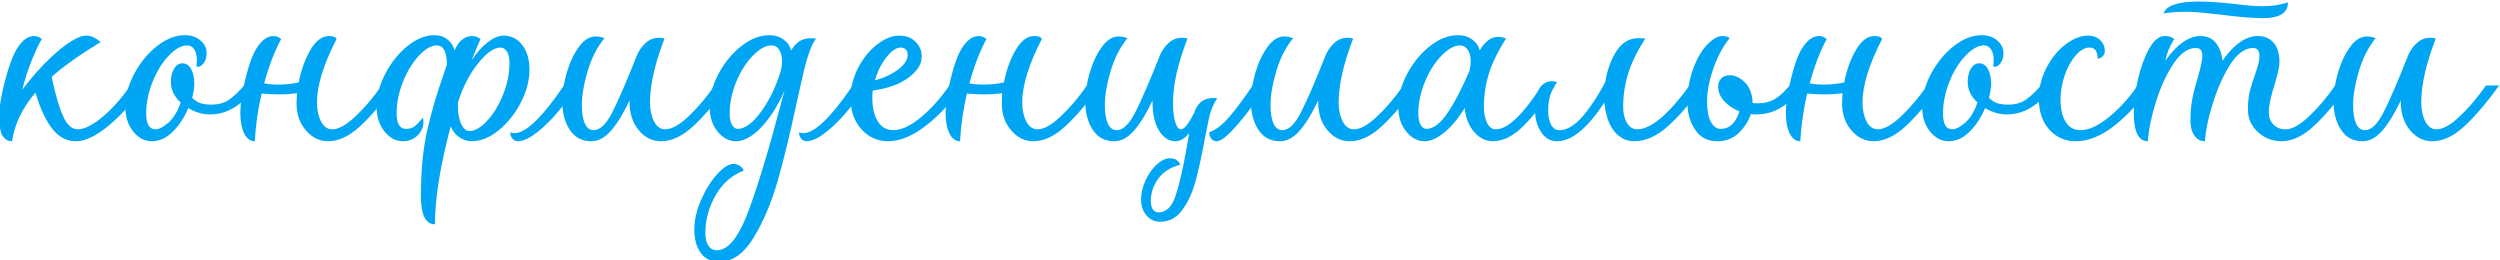
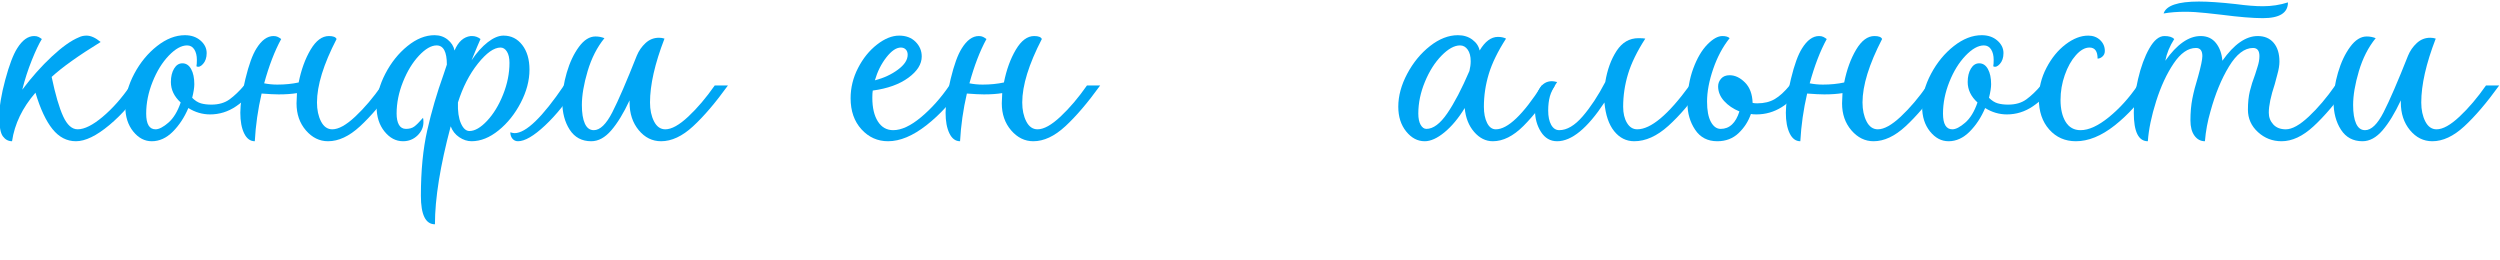
<svg xmlns="http://www.w3.org/2000/svg" xml:space="preserve" width="128.614mm" height="13.387mm" version="1.0" style="shape-rendering:geometricPrecision; text-rendering:geometricPrecision; image-rendering:optimizeQuality; fill-rule:evenodd; clip-rule:evenodd" viewBox="0 0 12861.44 1338.74">
  <defs>
    <style type="text/css"> .fil0 {fill:#00A6F4;fill-rule:nonzero} </style>
  </defs>
  <g id="Слой_x0020_1">
    <path class="fil0" d="M61.78 726.63c-18.99,0 -34.69,-8.4 -47.11,-25.2 -12.41,-16.8 -18.62,-50.76 -18.62,-101.88 0,-49.67 10.22,-112.48 30.67,-188.43 20.45,-75.96 40.9,-130.01 61.35,-162.14 26.3,-42.36 55.51,-63.54 87.65,-63.54 8.76,0 16.06,1.46 21.91,4.38 5.84,2.92 11.68,6.57 17.53,10.96 -14.61,23.37 -31.78,59.52 -51.49,108.45 -19.72,48.94 -36.16,99.7 -49.3,152.28 48.2,-64.27 98.96,-121.24 152.27,-170.9 53.32,-49.66 99.7,-82.53 139.14,-98.6 11.68,-5.84 24.83,-8.76 39.44,-8.76 21.91,0 46.01,10.95 72.3,32.86 -113.93,70.12 -197.92,130.01 -251.97,179.67 18.99,90.56 38.71,158.12 59.16,202.67 20.45,44.55 45.28,66.83 74.49,66.83 35.06,0 78.15,-21.55 129.28,-64.64 51.12,-43.09 98.59,-96.77 142.42,-161.04l67.92 0c-51.13,80.34 -109.92,148.26 -176.38,203.77 -66.46,55.51 -123.8,83.26 -172,83.26 -46.74,0 -86.91,-20.82 -120.51,-62.45 -33.59,-41.63 -62.81,-104.07 -87.64,-187.33 -67.19,77.42 -107.36,160.68 -120.51,249.78z" />
    <path id="1" class="fil0" d="M780.44 726.63c-36.51,0 -68.28,-16.8 -95.31,-50.39 -27.02,-33.6 -40.53,-75.96 -40.53,-127.09 0,-55.5 15.34,-112.11 46.01,-169.8 30.68,-57.7 69.75,-105.17 117.22,-142.42 47.47,-37.25 95.31,-55.87 143.52,-55.87 32.13,0 58.79,9.13 79.97,27.38 21.17,18.26 31.76,39.81 31.76,64.64 0,23.37 -6.21,42 -18.62,55.87 -12.41,13.88 -23.73,17.9 -33.95,12.05 1.46,-7.3 2.19,-18.26 2.19,-32.86 0,-21.91 -4.39,-39.81 -13.15,-53.68 -8.76,-13.88 -21.18,-20.82 -37.25,-20.82 -29.21,0 -60.62,17.53 -94.21,52.59 -33.6,35.05 -61.35,79.97 -83.26,134.75 -21.91,54.77 -32.87,109.18 -32.87,163.23 0,54.05 16.07,81.07 48.2,81.07 17.53,0 39.44,-11.32 65.74,-33.96 26.29,-22.64 47.47,-57.33 63.54,-104.08 -33.6,-30.67 -50.4,-65.73 -50.4,-105.17 0,-27.75 5.48,-50.76 16.43,-69.02 10.96,-18.25 25.2,-27.38 42.73,-27.38 18.99,0 33.96,9.86 44.92,29.58 10.95,19.71 16.43,45.64 16.43,77.78 0,17.53 -3.65,40.9 -10.96,70.11 14.61,14.61 29.58,24.1 44.92,28.49 15.33,4.38 33.22,6.57 53.67,6.57 37.98,0 69.39,-9.13 94.22,-27.39 24.83,-18.26 49.66,-41.99 74.49,-71.21l67.93 0c-32.14,43.82 -68.66,79.61 -109.56,107.36 -40.9,27.76 -85.45,41.63 -133.65,41.63 -39.44,0 -76.68,-10.95 -111.74,-32.86 -20.44,48.2 -47.1,88.74 -79.97,121.6 -32.86,32.87 -69.02,49.3 -108.46,49.3z" />
    <path id="2" class="fil0" d="M1687.53 726.63c-43.82,0 -81.8,-18.62 -113.94,-55.87 -32.13,-37.25 -48.2,-83.63 -48.2,-139.13l2.19 -52.59c-26.29,4.38 -57.7,6.57 -94.21,6.57 -20.45,0 -49.67,-1.46 -87.65,-4.38 -18.98,81.8 -30.67,163.6 -35.05,245.4 -23.37,0 -41.63,-13.51 -54.78,-40.53 -13.15,-27.03 -19.72,-62.45 -19.72,-106.27 0,-43.82 8.77,-101.89 26.29,-174.19 17.53,-72.31 36.52,-124.53 56.97,-156.66 26.29,-42.36 55.51,-63.54 87.64,-63.54 8.77,0 16.07,1.46 21.91,4.38 5.85,2.92 11.69,6.57 17.53,10.96 -33.59,61.35 -62.81,137.3 -87.64,227.87 21.91,4.38 44.55,6.57 67.92,6.57 39.44,0 75.96,-3.65 109.56,-10.96 13.14,-65.73 33.59,-121.97 61.35,-168.71 27.75,-46.74 59.15,-70.11 94.21,-70.11 21.91,0 35.06,5.11 39.44,15.34 -67.19,130 -100.79,238.82 -100.79,326.46 0,37.98 6.94,70.48 20.82,97.51 13.87,27.02 33.23,40.53 58.06,40.53 32.14,0 71.57,-21.91 118.32,-65.73 46.74,-43.82 92.02,-97.14 135.84,-159.95l67.93 0c-64.28,89.1 -124.16,159.22 -179.67,210.34 -55.51,51.13 -110.28,76.69 -164.33,76.69z" />
    <path id="3" class="fil0" d="M2237.48 1153.89c-48.2,0 -72.3,-48.94 -72.3,-146.8 0,-128.55 10.95,-241.02 32.86,-337.43 21.91,-96.4 49.67,-191.35 83.26,-284.84l17.53 -52.58c0,-65.73 -17.53,-98.6 -52.58,-98.6 -27.76,0 -58.07,17.53 -90.93,52.59 -32.87,35.05 -60.26,79.97 -82.17,134.75 -21.91,54.77 -32.86,109.18 -32.86,163.23 0,24.83 4.01,44.19 12.05,58.06 8.03,13.88 20.08,20.82 36.15,20.82 17.53,0 31.77,-4.02 42.73,-12.05 10.95,-8.04 25.92,-23.01 44.91,-44.92 1.46,4.38 2.19,11.69 2.19,21.91 0,26.3 -10.22,49.3 -30.67,69.02 -20.45,19.72 -45.28,29.58 -74.5,29.58 -36.51,0 -68.28,-16.8 -95.31,-50.39 -27.02,-33.6 -40.53,-75.96 -40.53,-127.09 0,-55.5 14.97,-112.11 44.91,-169.8 29.95,-57.7 67.93,-105.17 113.94,-142.42 46.01,-37.25 92.39,-55.87 139.13,-55.87 26.29,0 48.94,7.66 67.93,23 18.98,15.34 30.67,33.96 35.05,55.87 18.99,-45.28 46.74,-70.11 83.26,-74.49l6.58 0c16.06,0 30.67,5.11 43.82,15.34 -8.77,18.98 -24.1,55.5 -46.02,109.55 26.3,-39.44 54.05,-70.48 83.26,-93.12 29.22,-22.64 56.24,-33.96 81.07,-33.96 39.44,0 71.58,16.06 96.41,48.2 24.83,32.14 37.25,74.5 37.25,127.08 0,55.51 -14.97,112.11 -44.92,169.81 -29.94,57.7 -67.92,105.17 -113.93,142.42 -46.02,37.25 -92.39,55.87 -139.14,55.87 -21.91,0 -43.09,-6.94 -63.54,-20.82 -20.45,-13.87 -35.05,-32.5 -43.82,-55.87 -54.04,203.04 -81.07,371.02 -81.07,503.95zm118.32 -626.65c-1.46,45.29 3.65,81.07 15.34,107.37 11.68,26.29 26.29,39.43 43.82,39.43 27.75,0 58.06,-17.52 90.93,-52.58 32.86,-35.06 60.25,-79.97 82.16,-134.75 21.91,-54.78 32.87,-109.19 32.87,-163.24 0,-24.83 -4.38,-44.18 -13.15,-58.06 -8.76,-13.87 -19.72,-20.81 -32.86,-20.81 -33.6,0 -72.31,27.39 -116.13,82.16 -43.82,54.78 -78.15,121.61 -102.98,200.48zm269.5 153.38c8.77,2.92 16.07,4.38 21.91,4.38 58.43,0 143.15,-81.8 254.16,-245.4l67.93 0c-52.59,83.26 -107.73,151.91 -165.43,205.96 -57.7,54.05 -104.07,81.07 -139.13,81.07 -11.69,0 -21.18,-4.38 -28.48,-13.15 -7.31,-8.76 -10.96,-19.72 -10.96,-32.86z" />
    <path id="4" class="fil0" d="M3041.6 726.63c-48.2,0 -85.09,-19.72 -110.65,-59.16 -25.56,-39.44 -38.34,-87.64 -38.34,-144.61 0,-46.74 7.67,-96.41 23,-148.99 15.34,-52.59 36.16,-96.77 62.45,-132.56 26.29,-35.79 54.77,-53.68 85.45,-53.68 16.07,0 31.4,2.92 46.01,8.76 -37.98,46.75 -66.83,103.35 -86.55,169.81 -19.71,66.46 -29.57,124.53 -29.57,174.19 0,40.9 5.11,72.67 15.33,95.31 10.23,22.64 25.57,33.96 46.01,33.96 32.14,0 63.91,-30.67 95.32,-92.02 31.4,-61.35 73.4,-158.49 125.98,-291.41 10.23,-24.84 25.2,-46.38 44.92,-64.64 19.72,-18.26 42.72,-27.39 69.02,-27.39 10.22,0 19.72,1.46 28.48,4.38 -49.66,128.55 -74.5,238.1 -74.5,328.66 0,37.98 6.94,70.48 20.82,97.51 13.88,27.02 33.23,40.53 58.06,40.53 32.14,0 71.58,-21.91 118.32,-65.73 46.74,-43.82 92.02,-97.14 135.85,-159.95l67.92 0c-64.27,89.1 -124.16,159.22 -179.67,210.34 -55.5,51.13 -110.28,76.69 -164.33,76.69 -45.28,0 -83.62,-18.99 -115.03,-56.97 -31.4,-37.98 -47.11,-85.45 -47.11,-142.42l0 -10.95c-30.67,65.73 -62.08,117.22 -94.21,154.47 -32.14,37.25 -66.46,55.87 -102.98,55.87z" />
-     <path id="5" class="fil0" d="M3701.11 1346.7c-42.36,0 -74.49,-15.34 -96.4,-46.01 -21.91,-30.68 -32.87,-70.12 -32.87,-118.32 0,-49.66 11.69,-101.15 35.06,-154.47 23.37,-53.32 51.12,-97.5 83.26,-132.56 32.13,-35.06 60.62,-52.58 85.45,-52.58 13.14,1.46 24.1,5.47 32.86,12.05 8.77,6.57 14.61,14.24 17.53,23 -61.35,23.37 -109.55,65.73 -144.61,127.08 -35.05,61.35 -52.58,125.63 -52.58,192.82 0,27.75 5.11,49.66 15.33,65.73 10.23,16.07 24.84,24.1 43.83,24.1 58.42,0 112.84,-67.92 163.23,-203.77 50.39,-135.84 107,-323.54 169.81,-563.1 2.92,-8.76 8.03,-27.02 15.33,-54.78 -36.51,81.8 -77.41,145.71 -122.69,191.72 -45.29,46.01 -87.65,69.02 -127.09,69.02 -36.51,0 -68.28,-16.8 -95.31,-50.39 -27.02,-33.6 -40.53,-75.96 -40.53,-127.09 0,-55.5 15.34,-112.11 46.01,-169.8 30.68,-57.7 69.75,-105.17 117.22,-142.42 47.47,-37.25 95.31,-55.87 143.52,-55.87 29.21,0 54.04,7.66 74.49,23 20.45,15.34 32.87,33.96 37.25,55.87 16.07,-26.29 34.33,-44.18 54.78,-53.68 20.45,-9.49 45.28,-12.05 74.49,-7.67 -23.37,27.76 -46.74,93.49 -70.11,197.2l-30.68 135.85c-33.59,157.75 -66.09,291.41 -97.5,400.96 -31.4,109.55 -72.3,205.96 -122.7,289.22 -50.39,83.26 -109.19,124.89 -176.38,124.89zm52.59 -762.49c0,24.83 4.01,44.19 12.05,58.06 8.03,13.88 17.89,20.82 29.58,20.82 36.52,0 76.32,-29.21 119.41,-87.64 43.09,-58.43 77.05,-128.55 101.89,-210.34 4.38,-17.53 6.57,-34.33 6.57,-50.4 0,-23.37 -4.75,-42.72 -14.24,-58.06 -9.5,-15.34 -23.01,-23.01 -40.54,-23.01 -29.21,0 -60.98,17.53 -95.31,52.59 -34.33,35.05 -62.81,79.97 -85.45,134.75 -22.64,54.77 -33.96,109.18 -33.96,163.23zm357.14 96.41c8.76,2.92 16.07,4.38 21.91,4.38 58.43,0 143.14,-81.8 254.15,-245.4l67.93 0c-52.59,83.26 -107.73,151.91 -165.43,205.96 -57.7,54.05 -104.06,81.07 -139.12,81.07 -11.69,0 -21.18,-4.38 -28.48,-13.15 -7.31,-8.76 -10.96,-19.72 -10.96,-32.86z" />
    <path id="6" class="fil0" d="M4568.76 726.63c-54.05,0 -99.69,-20.45 -136.94,-61.35 -37.25,-40.9 -55.87,-94.22 -55.87,-159.95 0,-54.04 12.78,-105.9 38.34,-155.56 25.56,-49.67 58.06,-89.84 97.5,-120.51 39.44,-30.68 77.42,-46.01 113.94,-46.01 35.05,0 63.17,10.59 84.35,31.77 21.18,21.18 31.77,46.37 31.77,75.59 0,39.44 -23,75.96 -69.02,109.55 -46.01,33.6 -106.99,55.51 -182.95,65.73 -1.46,8.77 -2.19,21.18 -2.19,37.25 0,51.13 9.49,91.66 28.48,121.61 18.99,29.94 45.29,44.91 78.88,44.91 42.36,0 90.2,-22.27 143.52,-66.82 53.31,-44.56 101.88,-98.97 145.7,-163.24l67.92 0c-54.04,81.8 -116.12,150.09 -186.24,204.87 -70.11,54.77 -135.84,82.16 -197.19,82.16zm-67.92 -313.32c45.28,-11.69 84.72,-29.95 118.31,-54.78 33.6,-24.83 50.4,-50.39 50.4,-76.69 0,-11.68 -3.29,-20.81 -9.86,-27.38 -6.58,-6.58 -14.97,-9.86 -25.2,-9.86 -23.37,0 -48.2,16.79 -74.5,50.39 -26.29,33.6 -46.01,73.04 -59.15,118.32z" />
    <path id="7" class="fil0" d="M5315.91 726.63c-43.82,0 -81.8,-18.62 -113.94,-55.87 -32.13,-37.25 -48.2,-83.63 -48.2,-139.13l2.19 -52.59c-26.29,4.38 -57.7,6.57 -94.21,6.57 -20.45,0 -49.67,-1.46 -87.65,-4.38 -18.98,81.8 -30.67,163.6 -35.05,245.4 -23.37,0 -41.63,-13.51 -54.78,-40.53 -13.15,-27.03 -19.72,-62.45 -19.72,-106.27 0,-43.82 8.77,-101.89 26.29,-174.19 17.53,-72.31 36.52,-124.53 56.97,-156.66 26.29,-42.36 55.51,-63.54 87.64,-63.54 8.77,0 16.07,1.46 21.91,4.38 5.85,2.92 11.69,6.57 17.53,10.96 -33.59,61.35 -62.81,137.3 -87.64,227.87 21.91,4.38 44.55,6.57 67.92,6.57 39.44,0 75.96,-3.65 109.56,-10.96 13.14,-65.73 33.59,-121.97 61.35,-168.71 27.75,-46.74 59.15,-70.11 94.21,-70.11 21.91,0 35.06,5.11 39.44,15.34 -67.19,130 -100.79,238.82 -100.79,326.46 0,37.98 6.94,70.48 20.82,97.51 13.87,27.02 33.23,40.53 58.06,40.53 32.14,0 71.57,-21.91 118.32,-65.73 46.74,-43.82 92.02,-97.14 135.84,-159.95l67.93 0c-64.28,89.1 -124.16,159.22 -179.67,210.34 -55.51,51.13 -110.28,76.69 -164.33,76.69z" />
-     <path id="8" class="fil0" d="M5732.21 726.63c-48.2,0 -85.09,-19.72 -110.65,-59.16 -25.56,-39.44 -38.34,-87.64 -38.34,-144.61 0,-46.74 7.67,-96.41 23,-148.99 15.34,-52.59 36.16,-96.77 62.45,-132.56 26.29,-35.79 54.77,-53.68 85.45,-53.68 16.07,0 31.4,2.92 46.01,8.76 -37.98,46.75 -66.83,103.35 -86.55,169.81 -19.71,66.46 -29.57,124.53 -29.57,174.19 0,40.9 5.11,72.67 15.33,95.31 10.23,22.64 25.57,33.96 46.01,33.96 32.14,0 63.91,-30.67 95.32,-92.02 31.4,-61.35 73.4,-158.49 125.98,-291.41 10.23,-24.84 25.2,-46.38 44.92,-64.64 19.72,-18.26 42.72,-27.39 69.02,-27.39 10.22,0 19.72,1.46 28.48,4.38 -49.66,128.55 -74.5,238.1 -74.5,328.66 0,39.44 3.66,72.31 10.96,98.6 7.3,26.29 17.53,39.44 30.68,39.44 16.06,0 38.7,-28.48 67.92,-85.45 2.92,-10.23 6.57,-18.99 10.95,-26.29 20.45,-37.98 56.24,-54.05 107.37,-48.21 -20.45,29.22 -35.06,65 -43.83,107.36l-19.72 98.6c-17.52,94.95 -34.32,170.91 -50.39,227.87 -16.07,56.97 -38.71,104.81 -67.92,143.52 -29.22,38.71 -66.47,58.06 -111.75,58.06 -29.21,0 -52.95,-10.95 -71.21,-32.87 -18.26,-21.91 -27.38,-48.93 -27.38,-81.06 0,-32.14 7.66,-65.01 23,-98.6 15.34,-33.6 34.69,-60.99 58.06,-82.17 23.38,-21.18 46.02,-31.77 67.93,-31.77 14.6,0 26.29,3.29 35.05,9.86 8.77,6.58 14.61,14.24 17.53,23.01 -52.58,14.61 -90.93,39.44 -115.03,74.49 -24.1,35.06 -36.15,72.31 -36.15,111.75 0,20.45 3.65,35.42 10.96,44.92 7.3,9.49 16.79,14.24 28.48,14.24 39.44,0 68.65,-28.12 87.64,-84.36 18.99,-56.24 37.98,-138.4 56.97,-246.49l13.15 -76.69c-23.38,27.75 -46.75,41.63 -70.12,41.63 -33.6,0 -61.71,-17.89 -84.35,-53.68 -22.65,-35.79 -33.97,-84.36 -33.97,-145.71l0 -10.95c-30.67,65.73 -62.08,117.22 -94.21,154.47 -32.14,37.25 -66.46,55.87 -102.98,55.87zm488.6 -46.01c33.6,-11.69 68.29,-38.35 104.08,-79.98 35.79,-41.63 75.59,-95.31 119.41,-161.04l67.93 0c-40.9,68.65 -87.65,133.66 -140.23,195.01 -52.59,61.35 -89.84,92.02 -111.75,92.02 -11.68,0 -21.18,-4.38 -28.48,-13.15 -7.3,-8.76 -10.96,-19.72 -10.96,-32.86z" />
-     <path id="9" class="fil0" d="M6584.53 726.63c-48.2,0 -85.09,-19.72 -110.65,-59.16 -25.56,-39.44 -38.34,-87.64 -38.34,-144.61 0,-46.74 7.67,-96.41 23,-148.99 15.34,-52.59 36.16,-96.77 62.45,-132.56 26.29,-35.79 54.77,-53.68 85.45,-53.68 16.07,0 31.4,2.92 46.01,8.76 -37.98,46.75 -66.83,103.35 -86.55,169.81 -19.71,66.46 -29.57,124.53 -29.57,174.19 0,40.9 5.11,72.67 15.33,95.31 10.23,22.64 25.57,33.96 46.01,33.96 32.14,0 63.91,-30.67 95.32,-92.02 31.4,-61.35 73.4,-158.49 125.98,-291.41 10.23,-24.84 25.2,-46.38 44.92,-64.64 19.72,-18.26 42.72,-27.39 69.02,-27.39 10.22,0 19.72,1.46 28.48,4.38 -49.66,128.55 -74.5,238.1 -74.5,328.66 0,37.98 6.94,70.48 20.82,97.51 13.88,27.02 33.23,40.53 58.06,40.53 32.14,0 71.58,-21.91 118.32,-65.73 46.74,-43.82 92.02,-97.14 135.85,-159.95l67.92 0c-64.27,89.1 -124.16,159.22 -179.67,210.34 -55.5,51.13 -110.28,76.69 -164.33,76.69 -45.28,0 -83.62,-18.99 -115.03,-56.97 -31.4,-37.98 -47.11,-85.45 -47.11,-142.42l0 -10.95c-30.67,65.73 -62.08,117.22 -94.21,154.47 -32.14,37.25 -66.46,55.87 -102.98,55.87z" />
    <path id="10" class="fil0" d="M7680.05 726.63c-36.51,0 -68.65,-16.07 -96.4,-48.2 -27.76,-32.14 -43.82,-73.04 -48.21,-122.7 -32.13,52.58 -66.82,94.21 -104.07,124.89 -37.25,30.67 -71.2,46.01 -101.88,46.01 -36.51,0 -68.28,-16.8 -95.31,-50.39 -27.02,-33.6 -40.53,-75.96 -40.53,-127.09 0,-55.5 15.34,-112.11 46.01,-169.8 30.68,-57.7 69.75,-105.17 117.22,-142.42 47.46,-37.25 95.3,-55.87 143.51,-55.87 29.21,0 54.04,7.66 74.49,23 20.45,15.34 32.87,33.96 37.25,55.87 27.75,-46.74 59.16,-70.11 94.22,-70.11 16.06,0 29.94,2.92 41.63,8.76 -42.36,65.74 -71.94,126.36 -88.74,181.86 -16.8,55.51 -25.2,111.75 -25.2,168.71 0,33.6 5.48,61.35 16.43,83.26 10.96,21.92 25.93,32.87 44.92,32.87 61.35,0 140.23,-75.23 236.64,-225.68l67.92 0c-55.51,86.18 -109.55,155.57 -162.14,208.15 -52.59,52.59 -105.17,78.88 -157.76,78.88zm-383.42 -142.42c0,24.83 4.01,44.19 12.05,58.06 8.03,13.88 17.89,20.82 29.58,20.82 35.04,0 70.83,-26.66 107.35,-79.97 36.52,-53.32 74.5,-125.99 113.94,-218.01 4.38,-17.53 6.57,-34.33 6.57,-50.4 0,-24.83 -5.11,-44.55 -15.34,-59.16 -10.22,-14.6 -23.37,-21.91 -39.44,-21.91 -29.21,0 -60.98,17.53 -95.31,52.59 -34.33,35.05 -62.8,79.97 -85.44,134.75 -22.64,54.77 -33.96,109.18 -33.96,163.23z" />
    <path id="11" class="fil0" d="M8010.9 726.63c-35.06,0 -62.81,-16.07 -83.26,-48.2 -20.45,-32.14 -30.68,-69.39 -30.68,-111.75 0,-48.2 7.67,-85.08 23.01,-110.65 15.34,-25.56 36.88,-38.34 64.64,-38.34 5.84,0 14.6,1.46 26.29,4.38 -18.99,27.76 -31.41,52.22 -37.25,73.4 -5.84,21.18 -8.76,45.65 -8.76,73.4 0,30.68 5.11,55.15 15.33,73.4 10.23,18.26 24.11,27.39 41.63,27.39 39.44,0 79.61,-23.73 120.51,-71.21 40.9,-47.47 79.61,-106.26 116.13,-176.38 10.22,-62.81 29.58,-116.12 58.06,-159.94 28.49,-43.83 66.1,-65.74 112.84,-65.74 16.07,0 27.75,0.73 35.06,2.19 -42.36,65.74 -71.94,126.36 -88.74,181.86 -16.8,55.51 -25.2,111.75 -25.2,168.71 0,33.6 6.58,61.35 19.72,83.26 13.15,21.92 30.68,32.87 52.59,32.87 70.11,0 159.95,-75.23 269.5,-225.68l67.92 0c-59.89,86.18 -119.05,155.57 -177.47,208.15 -58.43,52.59 -116.86,78.88 -175.29,78.88 -40.9,0 -75.23,-17.16 -102.98,-51.49 -27.75,-34.33 -44.55,-83.63 -50.39,-147.9 -87.65,132.93 -168.72,199.39 -243.21,199.39z" />
    <path id="12" class="fil0" d="M8834.74 726.63c-49.66,0 -87.64,-19.72 -113.94,-59.16 -26.29,-39.44 -39.43,-84.72 -39.43,-135.84 0,-65.74 9.86,-125.26 29.57,-178.58 19.72,-53.31 43.83,-94.58 72.31,-123.79 28.48,-29.21 54.41,-43.82 77.78,-43.82 17.53,0 29.95,3.65 37.25,10.95 -35.06,43.82 -63.18,96.41 -84.36,157.76 -21.18,61.35 -31.77,117.59 -31.77,168.71 0,45.28 6.58,79.98 19.72,104.08 13.15,24.1 29.95,36.15 50.4,36.15 45.28,0 77.42,-29.95 96.4,-89.83 -32.13,-13.15 -58.42,-31.04 -78.87,-53.69 -20.45,-22.64 -30.68,-47.83 -30.68,-75.59 0,-14.6 5.11,-27.75 15.34,-39.44 10.22,-11.68 24.83,-17.52 43.82,-17.52 27.75,0 54.05,12.41 78.88,37.24 24.83,24.84 37.98,59.89 39.44,105.17 5.84,1.47 13.87,2.2 24.1,2.2 35.06,0 65,-7.31 89.83,-21.91 24.83,-14.61 50.4,-37.98 76.69,-70.12l67.92 0c-65.73,99.33 -145.34,148.99 -238.82,148.99 -13.15,0 -22.64,-0.73 -28.49,-2.19 -13.14,37.98 -34.32,70.85 -63.54,98.6 -29.21,27.75 -65.73,41.63 -109.55,41.63z" />
    <path id="13" class="fil0" d="M9638.86 726.63c-43.82,0 -81.8,-18.62 -113.94,-55.87 -32.13,-37.25 -48.2,-83.63 -48.2,-139.13l2.19 -52.59c-26.29,4.38 -57.7,6.57 -94.21,6.57 -20.45,0 -49.67,-1.46 -87.65,-4.38 -18.98,81.8 -30.67,163.6 -35.05,245.4 -23.37,0 -41.63,-13.51 -54.78,-40.53 -13.15,-27.03 -19.72,-62.45 -19.72,-106.27 0,-43.82 8.77,-101.89 26.29,-174.19 17.53,-72.31 36.52,-124.53 56.97,-156.66 26.29,-42.36 55.51,-63.54 87.64,-63.54 8.77,0 16.07,1.46 21.91,4.38 5.85,2.92 11.69,6.57 17.53,10.96 -33.59,61.35 -62.81,137.3 -87.64,227.87 21.91,4.38 44.55,6.57 67.92,6.57 39.44,0 75.96,-3.65 109.56,-10.96 13.14,-65.73 33.59,-121.97 61.35,-168.71 27.75,-46.74 59.15,-70.11 94.21,-70.11 21.91,0 35.06,5.11 39.44,15.34 -67.19,130 -100.79,238.82 -100.79,326.46 0,37.98 6.94,70.48 20.82,97.51 13.87,27.02 33.23,40.53 58.06,40.53 32.14,0 71.57,-21.91 118.32,-65.73 46.74,-43.82 92.02,-97.14 135.84,-159.95l67.93 0c-64.28,89.1 -124.16,159.22 -179.67,210.34 -55.51,51.13 -110.28,76.69 -164.33,76.69z" />
    <path id="14" class="fil0" d="M10024.48 726.63c-36.51,0 -68.28,-16.8 -95.31,-50.39 -27.02,-33.6 -40.53,-75.96 -40.53,-127.09 0,-55.5 15.34,-112.11 46.01,-169.8 30.68,-57.7 69.75,-105.17 117.22,-142.42 47.47,-37.25 95.31,-55.87 143.52,-55.87 32.13,0 58.79,9.13 79.97,27.38 21.18,18.26 31.77,39.81 31.77,64.64 0,23.37 -6.21,42 -18.62,55.87 -12.42,13.88 -23.74,17.9 -33.96,12.05 1.46,-7.3 2.19,-18.26 2.19,-32.86 0,-21.91 -4.39,-39.81 -13.15,-53.68 -8.76,-13.88 -21.18,-20.82 -37.25,-20.82 -29.21,0 -60.62,17.53 -94.21,52.59 -33.6,35.05 -61.35,79.97 -83.26,134.75 -21.91,54.77 -32.87,109.18 -32.87,163.23 0,54.05 16.07,81.07 48.2,81.07 17.53,0 39.44,-11.32 65.74,-33.96 26.29,-22.64 47.47,-57.33 63.54,-104.08 -33.6,-30.67 -50.4,-65.73 -50.4,-105.17 0,-27.75 5.48,-50.76 16.43,-69.02 10.96,-18.25 25.2,-27.38 42.73,-27.38 18.99,0 33.96,9.86 44.92,29.58 10.95,19.71 16.43,45.64 16.43,77.78 0,17.53 -3.65,40.9 -10.96,70.11 14.61,14.61 29.58,24.1 44.92,28.49 15.34,4.38 33.23,6.57 53.68,6.57 37.98,0 69.39,-9.13 94.22,-27.39 24.83,-18.26 49.66,-41.99 74.49,-71.21l67.92 0c-32.14,43.82 -68.65,79.61 -109.55,107.36 -40.9,27.76 -85.45,41.63 -133.65,41.63 -39.44,0 -76.69,-10.95 -111.75,-32.86 -20.44,48.2 -47.1,88.74 -79.97,121.6 -32.86,32.87 -69.02,49.3 -108.46,49.3z" />
    <path id="15" class="fil0" d="M10679.6 726.63c-55.51,0 -101.16,-20.08 -136.94,-60.25 -35.78,-40.17 -53.67,-93.12 -53.67,-158.86 0,-55.5 13.14,-108.45 39.43,-158.85 26.29,-50.39 59.15,-90.56 98.59,-120.51 39.44,-29.94 78.15,-44.91 116.13,-44.91 24.83,0 45.28,7.67 61.35,23 16.07,15.34 24.1,33.96 24.1,55.88 0,11.68 -4.02,21.18 -12.05,28.48 -8.03,7.3 -16.43,10.95 -25.2,10.95 0,-37.97 -13.87,-56.96 -41.63,-56.96 -23.37,0 -46.74,13.14 -70.11,39.44 -23.37,26.29 -42.36,60.25 -56.97,101.88 -14.61,41.63 -21.91,84.36 -21.91,128.18 0,46.74 8.76,84.35 26.29,112.84 17.53,28.48 43.09,42.72 76.69,42.72 42.36,0 90.93,-22.27 145.7,-66.82 54.78,-44.56 104.08,-98.97 147.9,-163.24l67.92 0c-55.5,83.26 -117.58,151.91 -186.24,205.96 -68.65,54.05 -135.11,81.07 -199.38,81.07z" />
    <path id="16" class="fil0" d="M11049.89 726.63c-48.21,0 -72.31,-48.93 -72.31,-146.8 0,-52.59 7.3,-110.28 21.91,-173.09 14.61,-62.82 33.96,-115.4 58.06,-157.76 24.11,-42.36 50.03,-63.54 77.79,-63.54 23.37,0 40.17,5.11 50.39,15.34 -23.37,36.51 -38.71,73.76 -46.01,111.74 59.89,-84.72 120.51,-127.08 181.86,-127.08 33.59,0 59.89,12.05 78.88,36.15 18.98,24.1 29.94,54.41 32.86,90.93 59.89,-84.72 120.51,-127.08 181.86,-127.08 35.06,0 62.44,11.68 82.16,35.06 19.72,23.37 29.58,55.5 29.58,96.4 0,18.99 -3.65,41.27 -10.95,66.83 -7.31,25.56 -11.69,41.99 -13.15,49.3 -20.45,61.35 -30.67,110.28 -30.67,146.8 0,23.37 7.67,43.46 23,60.25 15.34,16.8 36.89,25.2 64.64,25.2 32.14,0 71.57,-21.91 118.32,-65.73 46.74,-43.82 92.02,-97.14 135.84,-159.95l67.93 0c-64.28,89.1 -124.16,159.22 -179.67,210.34 -55.51,51.13 -110.28,76.69 -164.33,76.69 -46.74,0 -87.28,-15.7 -121.6,-47.11 -34.33,-31.4 -51.49,-69.75 -51.49,-115.03 0,-36.52 3.28,-68.29 9.86,-95.31 6.57,-27.02 15.7,-55.87 27.38,-86.55 1.46,-5.84 5.48,-18.62 12.05,-38.34 6.58,-19.72 9.86,-38.34 9.86,-55.87 0,-27.76 -10.95,-41.63 -32.86,-41.63 -43.82,0 -85.09,31.77 -123.8,95.31 -38.71,63.54 -70.48,140.59 -95.31,231.16 -14.61,49.66 -24.1,100.78 -28.48,153.37 -21.91,0 -39.81,-9.49 -53.68,-28.48 -13.88,-18.99 -20.82,-45.29 -20.82,-78.88 0,-40.9 3.29,-78.15 9.86,-111.75 6.58,-33.59 16.43,-71.57 29.58,-113.93 14.61,-52.59 21.91,-87.64 21.91,-105.17 0,-27.76 -10.95,-41.63 -32.86,-41.63 -40.9,0 -79.25,26.66 -115.03,79.97 -35.79,53.32 -65.74,117.95 -89.84,193.91 -24.1,75.96 -38.34,144.61 -42.72,205.96zm81.07 -657.32c33.59,-5.84 70.11,-8.76 109.55,-8.76 33.59,0 70.11,2.19 109.55,6.57 39.44,4.38 65.73,7.3 78.88,8.77 90.56,11.68 161.41,17.52 212.53,17.52 86.18,0 129.27,-27.02 129.27,-81.07 -40.89,13.15 -83.99,19.72 -129.27,19.72 -37.98,0 -83.99,-3.65 -138.03,-10.95 -78.88,-8.77 -142.42,-13.15 -190.63,-13.15 -108.09,0 -168.71,20.45 -181.85,61.35z" />
    <path id="17" class="fil0" d="M12154.18 726.63c-48.2,0 -85.09,-19.72 -110.65,-59.16 -25.56,-39.44 -38.34,-87.64 -38.34,-144.61 0,-46.74 7.67,-96.41 23,-148.99 15.34,-52.59 36.16,-96.77 62.45,-132.56 26.29,-35.79 54.77,-53.68 85.45,-53.68 16.07,0 31.4,2.92 46.01,8.76 -37.98,46.75 -66.83,103.35 -86.55,169.81 -19.71,66.46 -29.57,124.53 -29.57,174.19 0,40.9 5.11,72.67 15.33,95.31 10.23,22.64 25.57,33.96 46.01,33.96 32.14,0 63.91,-30.67 95.32,-92.02 31.4,-61.35 73.4,-158.49 125.98,-291.41 10.23,-24.84 25.2,-46.38 44.92,-64.64 19.72,-18.26 42.72,-27.39 69.02,-27.39 10.22,0 19.72,1.46 28.48,4.38 -49.66,128.55 -74.5,238.1 -74.5,328.66 0,37.98 6.94,70.48 20.82,97.51 13.88,27.02 33.23,40.53 58.06,40.53 32.14,0 71.58,-21.91 118.32,-65.73 46.74,-43.82 92.02,-97.14 135.85,-159.95l67.92 0c-64.27,89.1 -124.16,159.22 -179.67,210.34 -55.5,51.13 -110.28,76.69 -164.33,76.69 -45.28,0 -83.62,-18.99 -115.03,-56.97 -31.4,-37.98 -47.11,-85.45 -47.11,-142.42l0 -10.95c-30.67,65.73 -62.08,117.22 -94.21,154.47 -32.14,37.25 -66.46,55.87 -102.98,55.87z" />
  </g>
</svg>